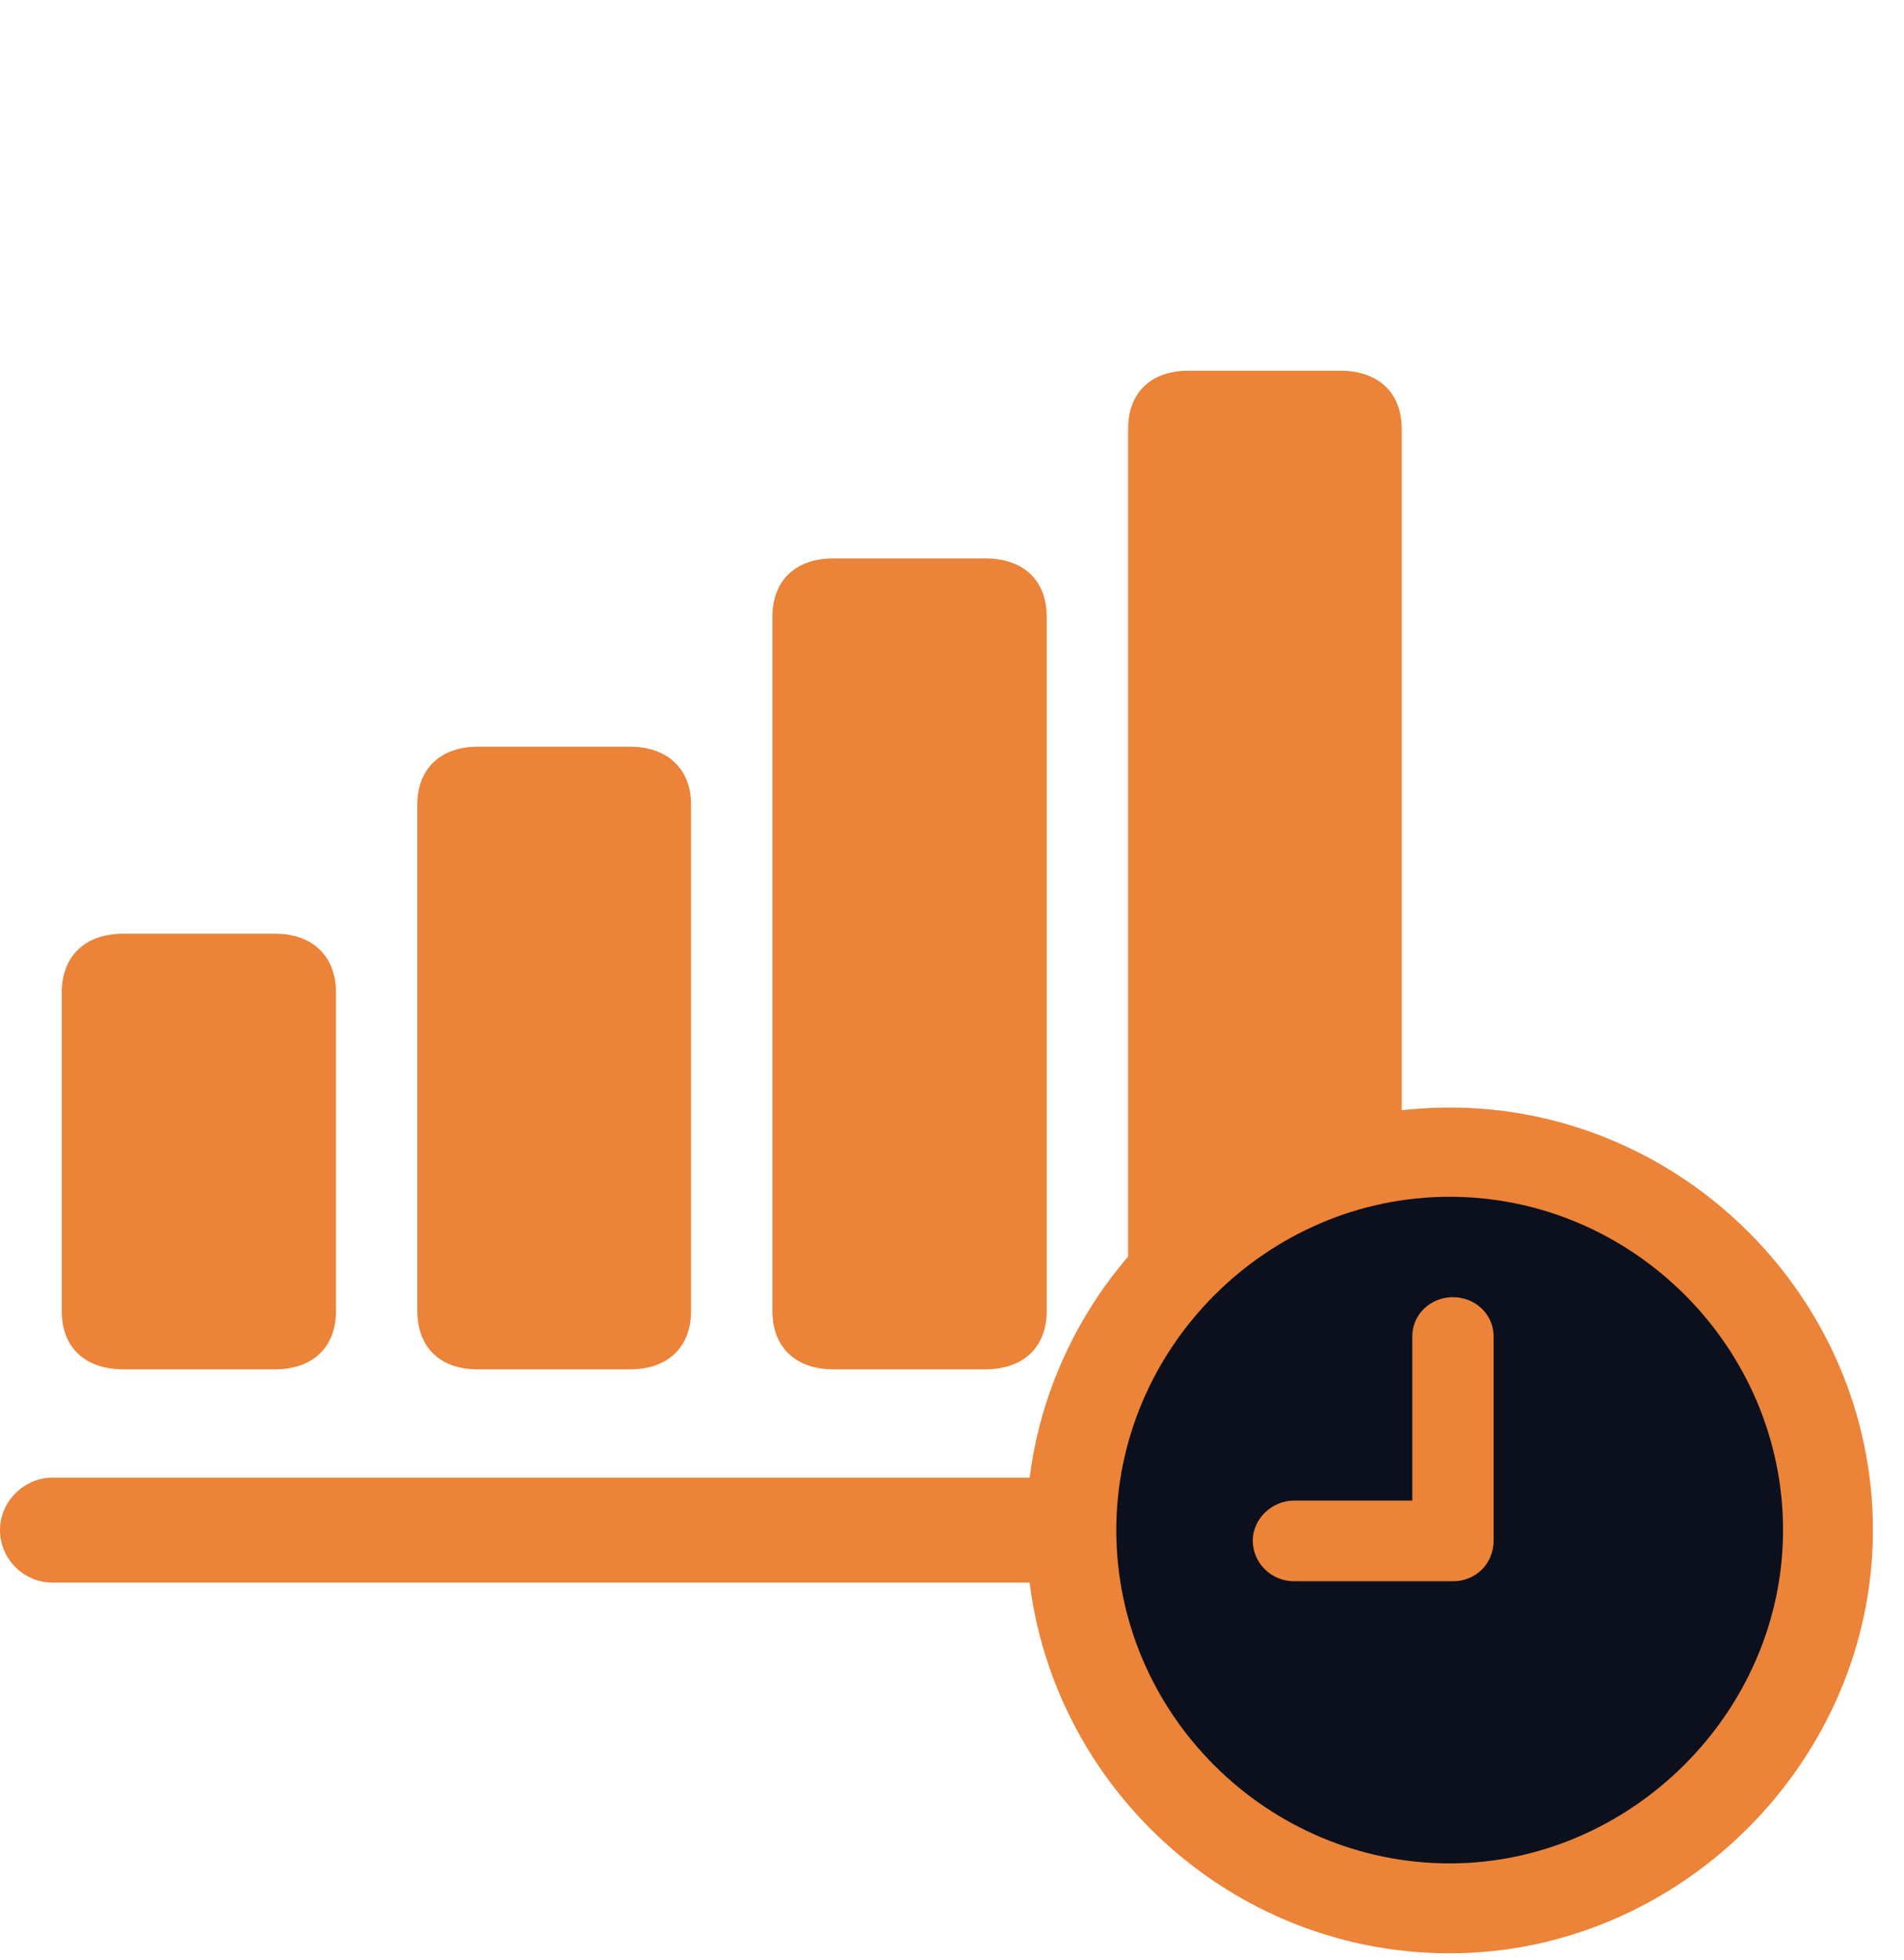
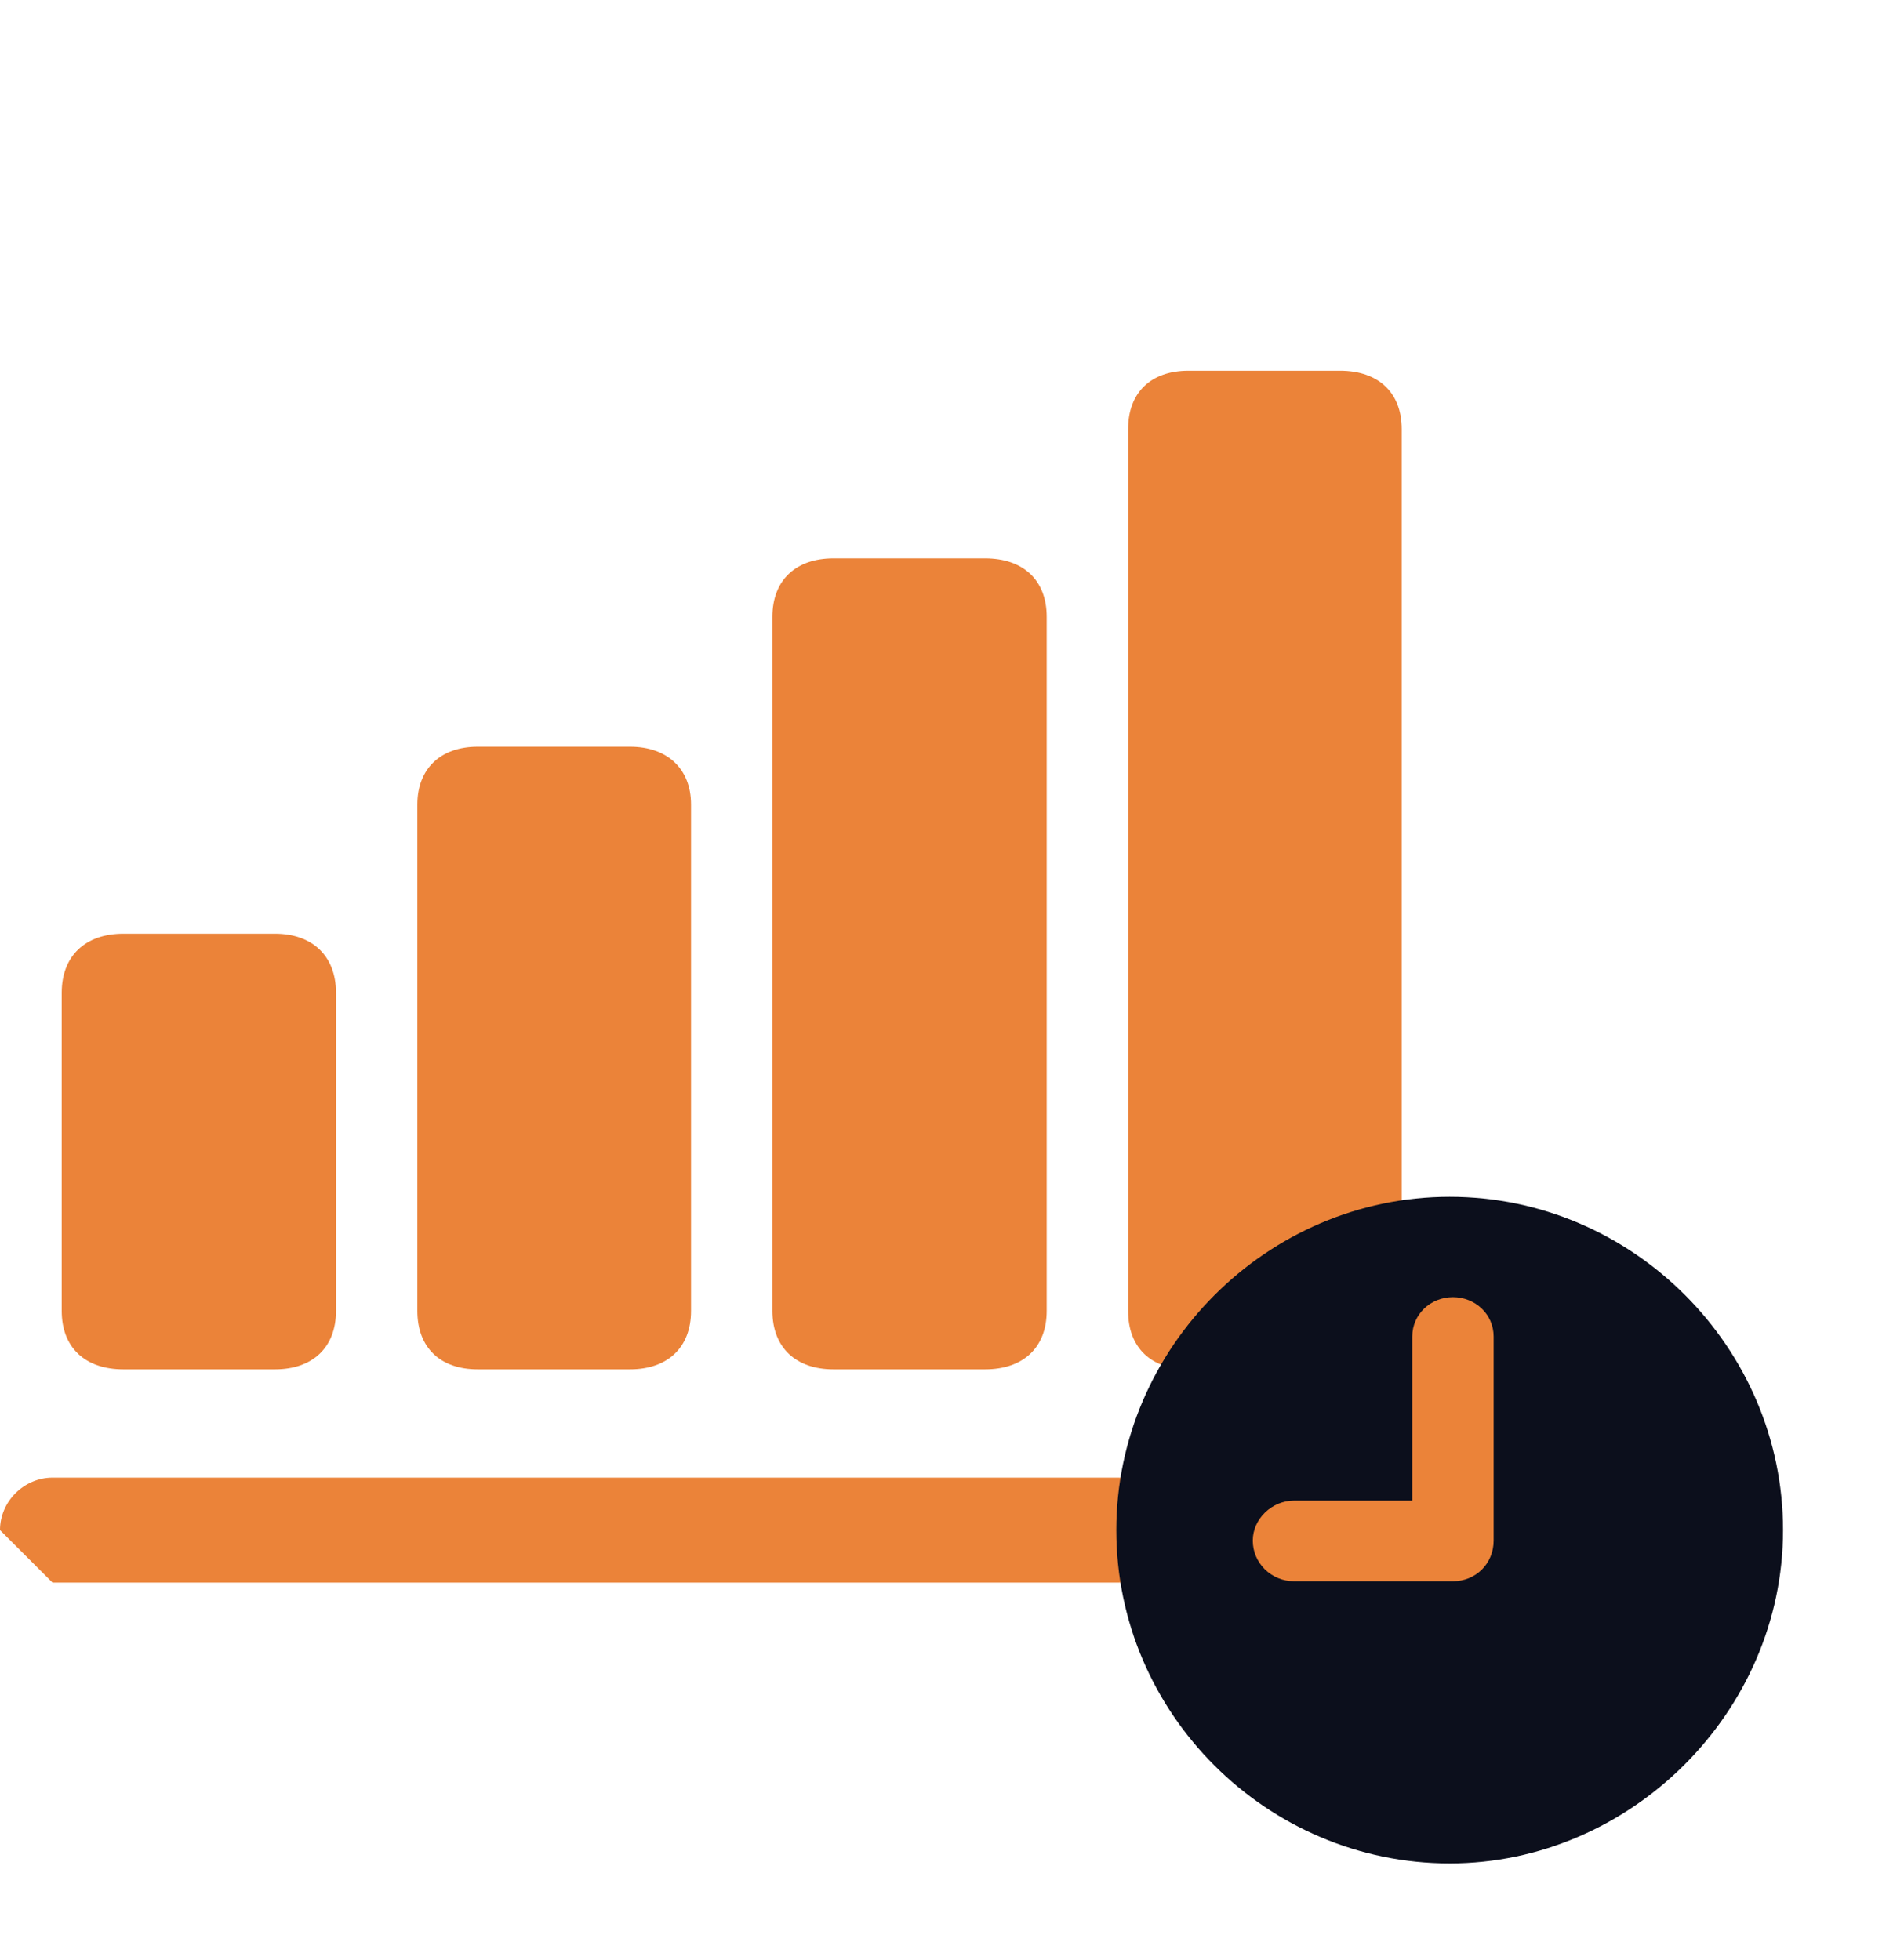
<svg xmlns="http://www.w3.org/2000/svg" fill="none" height="100%" overflow="visible" preserveAspectRatio="none" style="display: block;" viewBox="0 0 34 35" width="100%">
  <g id="chart.bar.xaxis.ascending.badge.clock">
    <g id="Group">
-       <path d="M33.445 0H0V34.887H33.445V0Z" fill="#FFFEFE" id="Vector" opacity="0" />
-       <path d="M0.938 28.266H25.195C25.711 28.266 26.145 27.855 26.145 27.328C26.145 26.812 25.711 26.391 25.195 26.391H0.938C0.434 26.391 0 26.812 0 27.328C0 27.855 0.434 28.266 0.938 28.266Z" fill="#EB8339" id="Vector_2" />
+       <path d="M0.938 28.266H25.195C25.711 28.266 26.145 27.855 26.145 27.328C26.145 26.812 25.711 26.391 25.195 26.391H0.938C0.434 26.391 0 26.812 0 27.328Z" fill="#EB8339" id="Vector_2" />
      <path d="M20.145 23.414C20.145 24.07 20.555 24.457 21.223 24.457H23.93C24.609 24.457 25.031 24.07 25.031 23.414V7.664C25.031 7.008 24.609 6.621 23.93 6.621H21.223C20.555 6.621 20.145 7.008 20.145 7.664V23.414Z" fill="#EB8339" id="Vector_3" />
      <path d="M13.793 23.414C13.793 24.07 14.215 24.457 14.883 24.457H17.59C18.27 24.457 18.691 24.07 18.691 23.414V11.016C18.691 10.359 18.27 9.973 17.59 9.973H14.883C14.215 9.973 13.793 10.359 13.793 11.016V23.414Z" fill="#EB8339" id="Vector_4" />
      <path d="M7.453 23.414C7.453 24.07 7.863 24.457 8.531 24.457H11.25C11.918 24.457 12.34 24.07 12.34 23.414V14.367C12.34 13.734 11.918 13.336 11.25 13.336H8.531C7.863 13.336 7.453 13.734 7.453 14.367V23.414Z" fill="#EB8339" id="Vector_5" />
      <path d="M1.102 23.414C1.102 24.07 1.523 24.457 2.203 24.457H4.91C5.578 24.457 6 24.07 6 23.414V17.73C6 17.074 5.578 16.676 4.91 16.676H2.203C1.523 16.676 1.102 17.074 1.102 17.73V23.414Z" fill="#EB8339" id="Vector_6" />
-       <path d="M25.887 34.887C30 34.887 33.445 31.453 33.445 27.328C33.445 23.191 30.035 19.781 25.887 19.781C21.738 19.781 18.328 23.191 18.328 27.328C18.328 31.488 21.727 34.887 25.887 34.887Z" fill="#EB8339" id="Vector_7" />
      <path d="M25.887 33.281C29.109 33.281 31.84 30.586 31.84 27.328C31.84 24.07 29.156 21.375 25.887 21.375C22.629 21.375 19.934 24.07 19.934 27.328C19.934 30.609 22.629 33.281 25.887 33.281Z" fill="#0C0F1C" id="Vector_8" />
      <path d="M23.109 28.242C22.699 28.242 22.371 27.914 22.371 27.516C22.371 27.129 22.711 26.801 23.109 26.801H25.219V23.871C25.219 23.473 25.547 23.168 25.945 23.168C26.344 23.168 26.672 23.473 26.672 23.871V27.516C26.672 27.926 26.355 28.242 25.945 28.242H23.109Z" fill="#EB8339" id="Vector_9" />
    </g>
  </g>
</svg>